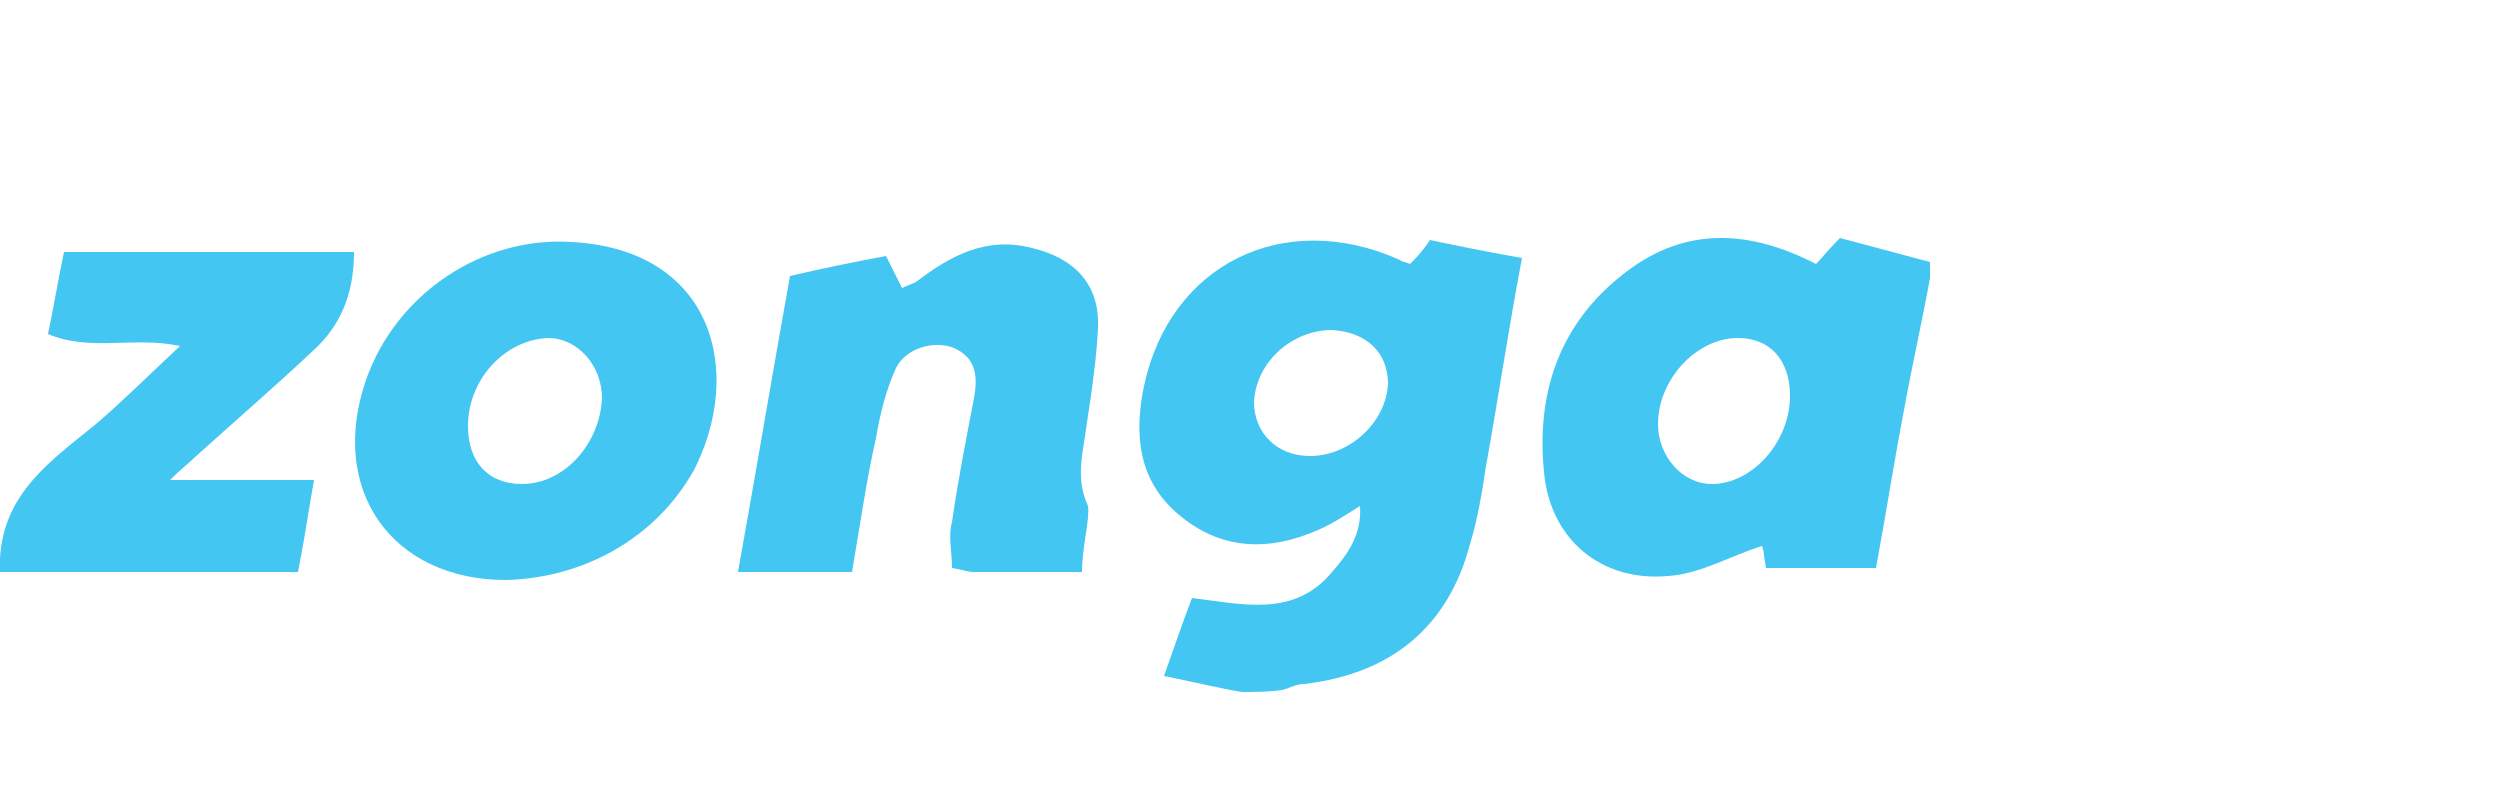
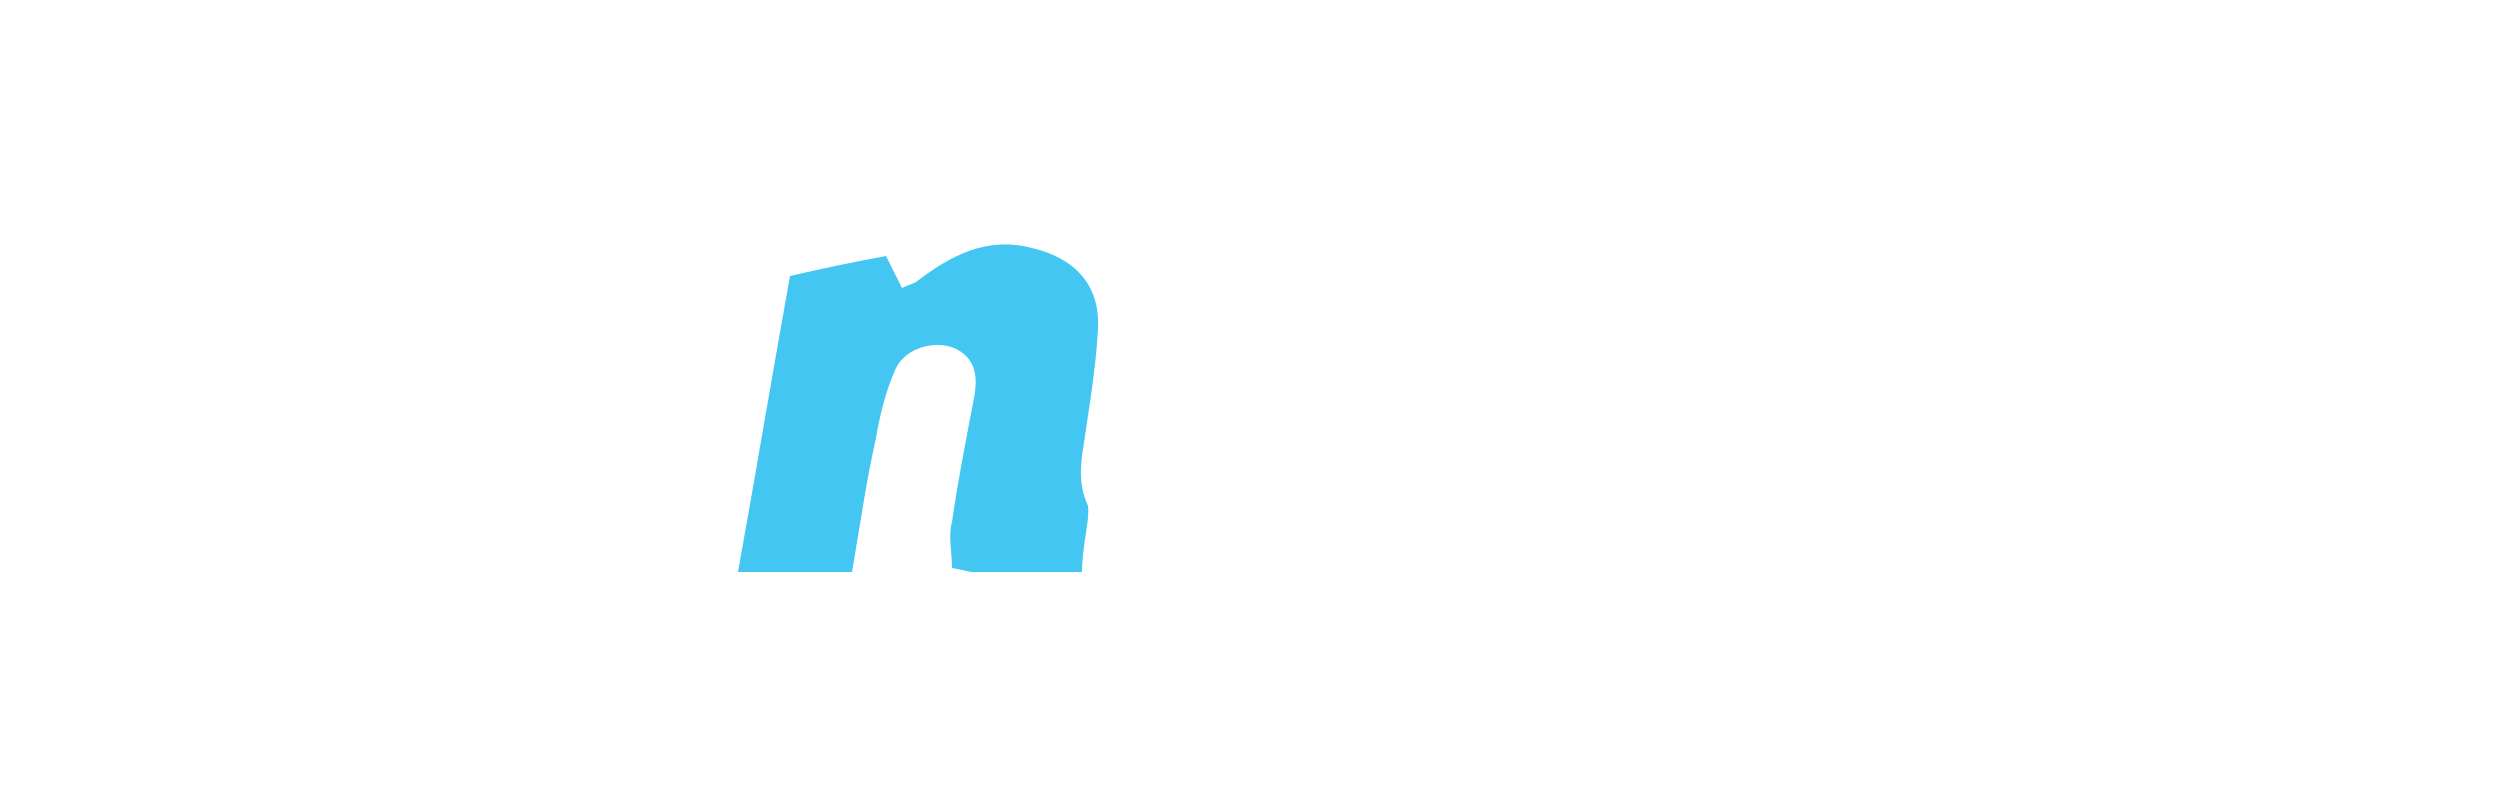
<svg xmlns="http://www.w3.org/2000/svg" version="1.1" x="0px" y="0px" viewBox="0 0 125 40" enable-background="new 0 0 125 40" xml:space="preserve">
  <g id="Layer_1">
</g>
  <g id="Layer_2">
</g>
  <g id="Layer_3">
    <g>
-       <path fill="#44C6F3" d="M62.1,34.6c-1.2-0.2-2.4-0.5-3.9-0.8c0.5-1.4,0.9-2.6,1.4-3.9c2.5,0.3,5.1,1,7-1.3    c0.8-0.9,1.5-1.9,1.4-3.3c-0.8,0.5-1.4,0.9-2.1,1.2c-2.5,1.1-4.9,1-7-0.8c-2-1.7-2.2-4-1.7-6.4c1.3-6.1,7-8.9,12.8-6.3    c0.1,0.1,0.3,0.1,0.5,0.2c0.3-0.3,0.6-0.6,1-1.2c1.4,0.3,2.9,0.6,4.6,0.9c-0.7,3.7-1.2,7.1-1.8,10.4c-0.2,1.3-0.4,2.6-0.8,3.9    c-1.1,4.2-4,6.5-8.3,7c-0.4,0-0.7,0.2-1.1,0.3C63.4,34.6,62.7,34.6,62.1,34.6z M66.6,16.5c-2,0-3.8,1.6-3.9,3.6    c0,1.5,1.1,2.7,2.8,2.7c2,0,3.8-1.7,3.9-3.6C69.4,17.6,68.3,16.6,66.6,16.5z" />
-       <path fill="#44C6F3" d="M96.5,13.9c-0.4,2.2-0.9,4.4-1.3,6.6c-0.5,2.6-0.9,5.2-1.4,7.9c-1.9,0-3.6,0-5.5,0    c-0.1-0.5-0.1-0.9-0.2-1.1c-1.6,0.5-3.1,1.4-4.7,1.5c-3.3,0.3-5.9-1.8-6.2-5.2c-0.4-4,0.8-7.5,4.1-10c3-2.3,6.2-2.1,9.5-0.4    c0.3-0.3,0.6-0.7,1.2-1.3c1.5,0.4,3,0.8,4.5,1.2C96.5,13.5,96.5,13.7,96.5,13.9z M89.5,19.8c0-1.8-1-2.9-2.6-2.9    c-2.1,0-4,2.1-4,4.3c0,1.6,1.2,3,2.7,3C87.6,24.2,89.5,22.1,89.5,19.8z" />
-       <path fill="#44C6F3" d="M0,27.9c0.2-3.3,2.6-4.9,4.8-6.7C6.2,20,7.5,18.7,9,17.3c-2.3-0.5-4.5,0.3-6.6-0.6    c0.3-1.4,0.5-2.7,0.8-4.1c4.9,0,9.6,0,14.5,0c0,1.8-0.5,3.4-1.8,4.7c-2,1.9-4.1,3.7-6.2,5.6c-0.3,0.3-0.6,0.5-1.2,1.1    c2.6,0,4.8,0,7.2,0c-0.3,1.7-0.5,3.1-0.8,4.6c-5.1,0-10,0-14.9,0C0,28.4,0,28.1,0,27.9z" />
      <path fill="#44C6F3" d="M54.1,28.6c-2.1,0-3.8,0-5.4,0c-0.3,0-0.5-0.1-1.1-0.2c0-0.8-0.2-1.6,0-2.3c0.3-2.1,0.7-4.1,1.1-6.2    c0.2-1.1,0.1-2-1-2.5c-1-0.4-2.4,0-2.9,1c-0.5,1.1-0.8,2.3-1,3.5c-0.5,2.2-0.8,4.4-1.2,6.7c-2,0-3.7,0-5.7,0    c0.9-5,1.7-9.8,2.6-14.8c1.7-0.4,3.2-0.7,4.8-1c0.3,0.6,0.5,1,0.8,1.6c0.2-0.1,0.5-0.2,0.7-0.3c1.7-1.3,3.5-2.3,5.8-1.7    c2.1,0.5,3.4,1.8,3.3,4c-0.1,2.1-0.5,4.3-0.8,6.4c-0.1,0.9-0.1,1.6,0.3,2.5C54.5,26,54.1,27.3,54.1,28.6z" />
-       <path fill="#44C6F3" d="M25.3,29c-5.7,0-8.9-4.5-7-10c1.5-4.3,5.8-7.2,10.3-6.9c7.1,0.4,8.6,6.5,6.1,11.4    C32.8,26.9,29.2,28.9,25.3,29z M23.4,21.3c0,1.8,1,2.9,2.7,2.9c2.1,0,3.9-2,4-4.3c0-1.6-1.2-3-2.7-3C25.2,17,23.4,19,23.4,21.3z" />
    </g>
  </g>
</svg>